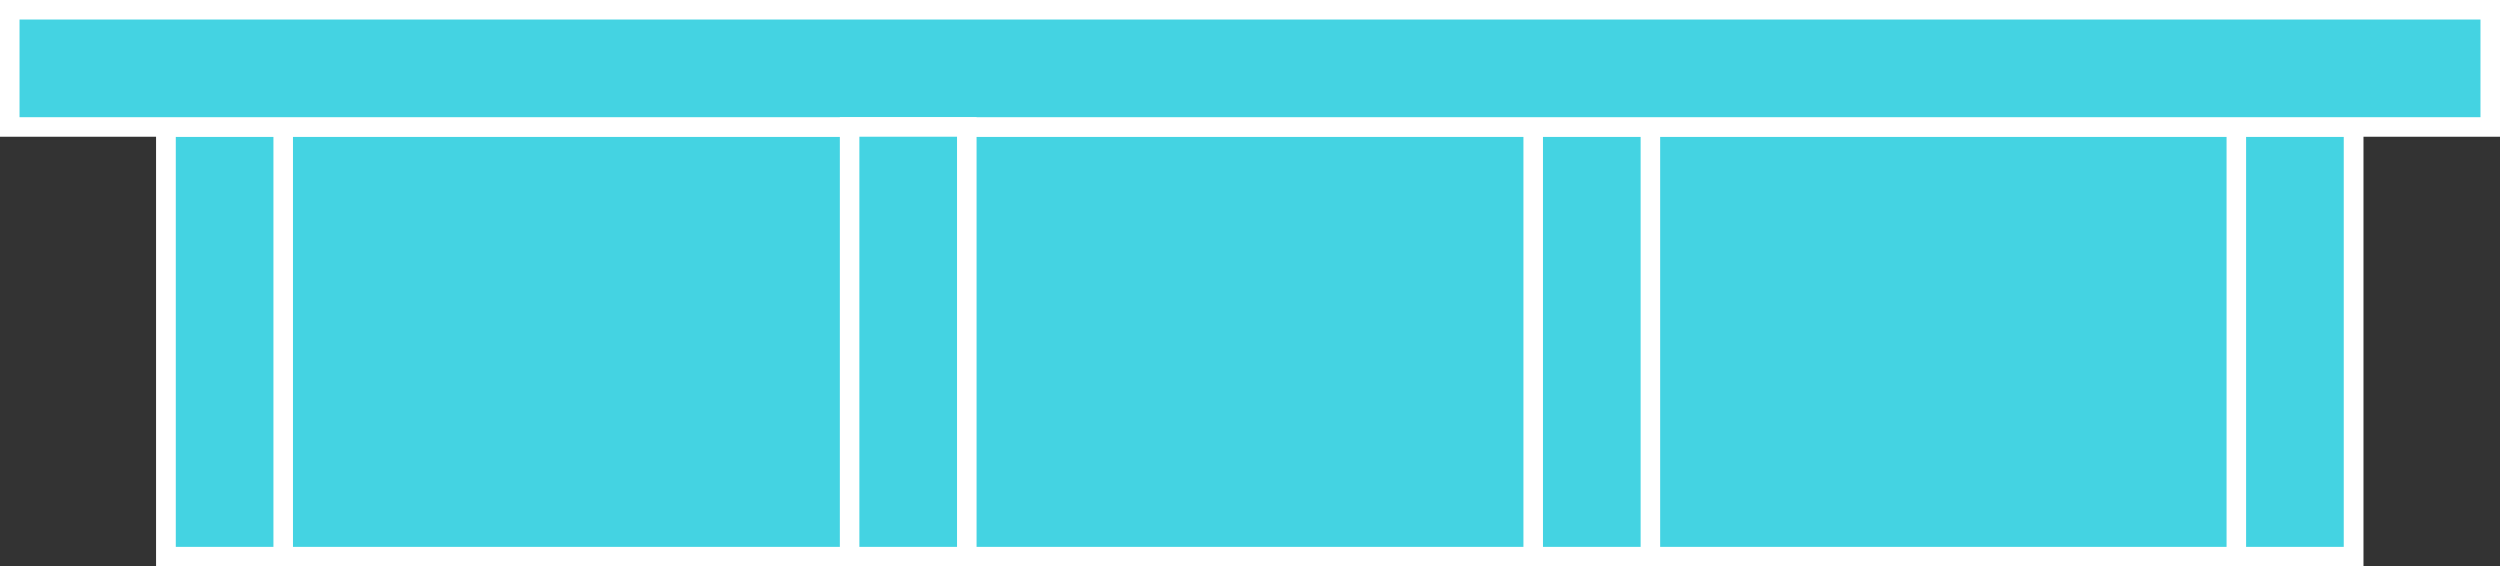
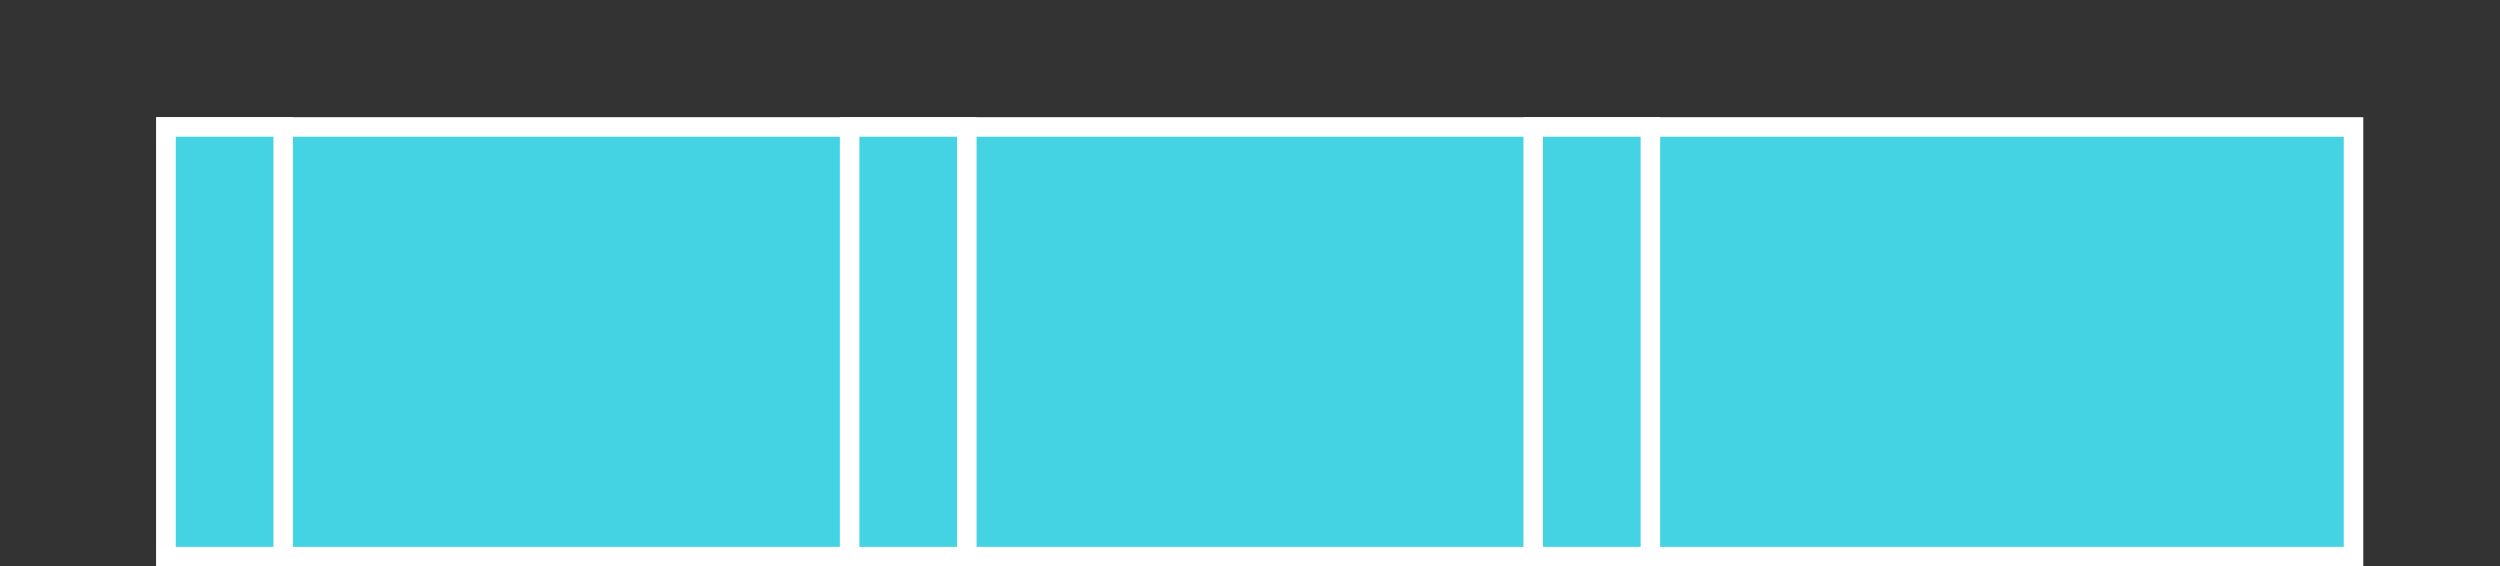
<svg xmlns="http://www.w3.org/2000/svg" width="128" height="29" viewBox="0 0 128 29" fill="none">
  <rect x="0" y="0" width="128" height="29" fill="#333333" stroke="none" />
  <rect x="8.5" y="6.5" width="112" height="22" fill="#44D3E2" stroke="white" />
  <rect x="8.5" y="6.5" width="6" height="22" fill="#44D3E2" stroke="white" />
-   <rect x="114.5" y="6.5" width="6" height="22" fill="#44D3E2" stroke="white" />
  <rect x="78.5" y="6.5" width="6" height="22" fill="#44D3E2" stroke="white" />
-   <rect x="0.5" y="6.5" width="6" height="127" transform="rotate(-90 0.5 6.5)" fill="#44D3E2" stroke="white" />
  <rect x="43.5" y="6.5" width="6" height="22" fill="#44D3E2" stroke="white" />
</svg>